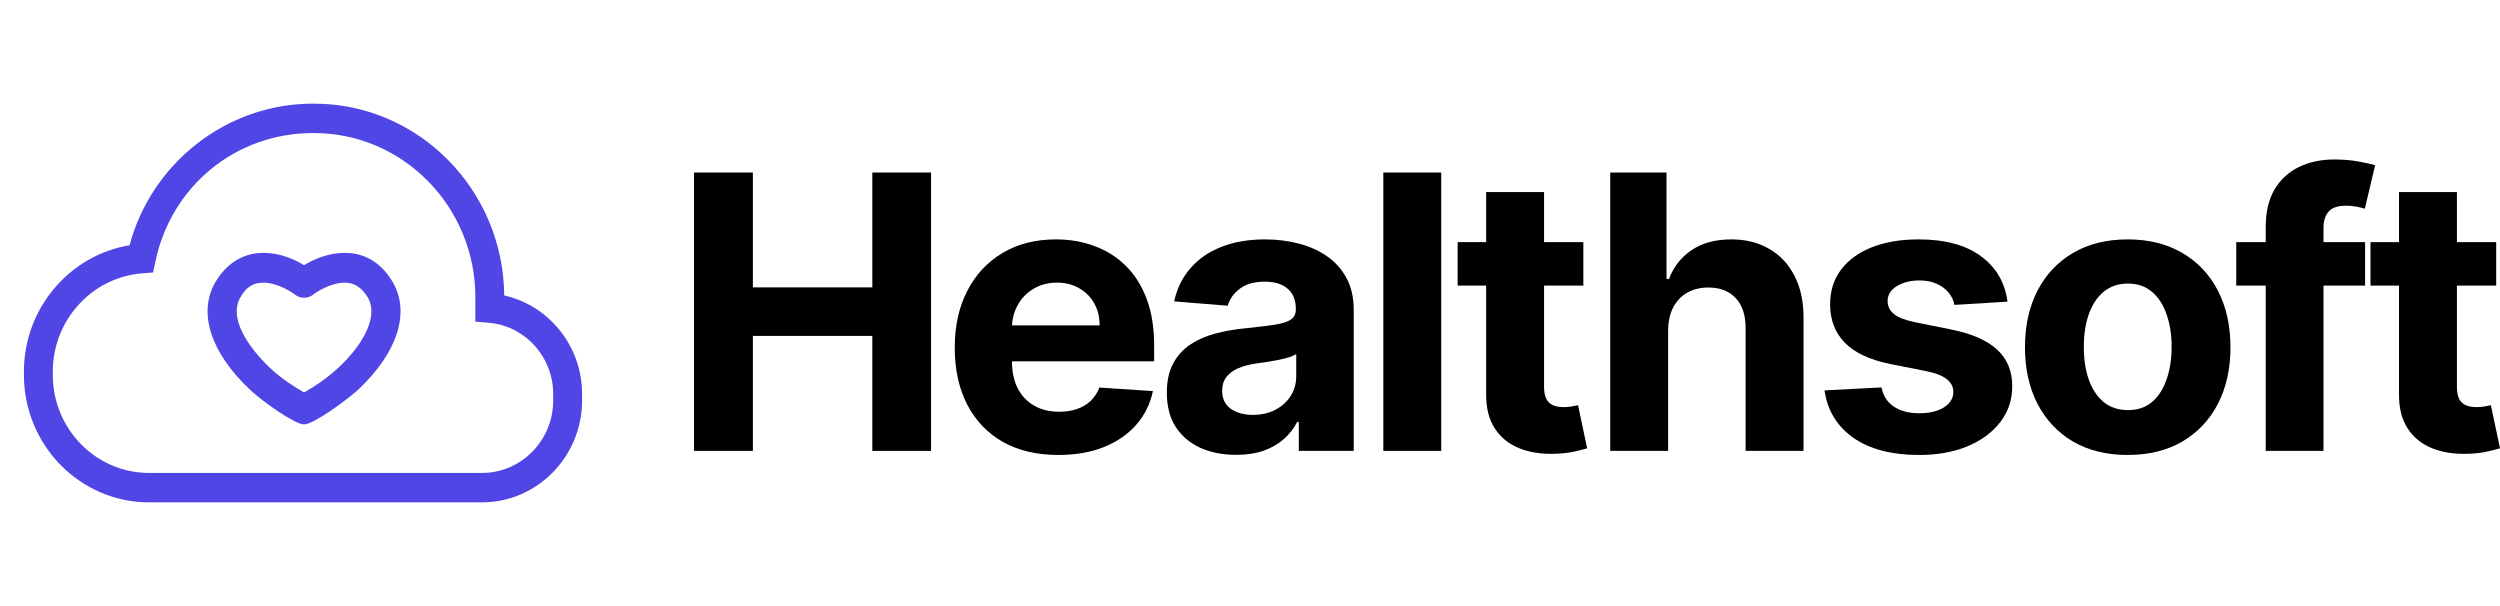
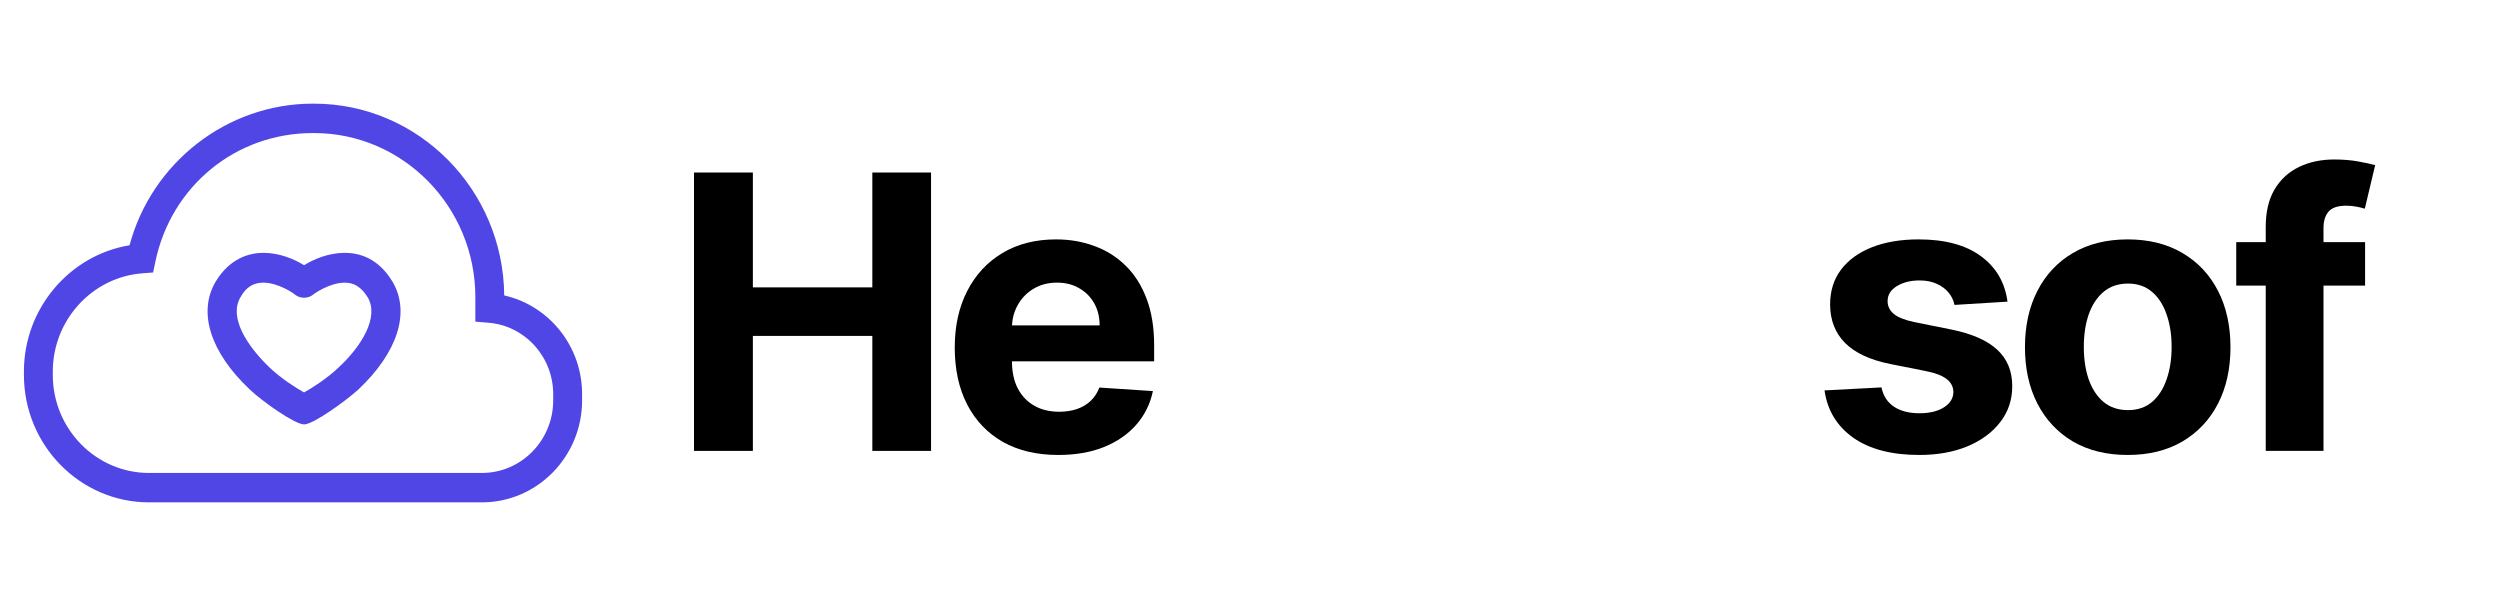
<svg xmlns="http://www.w3.org/2000/svg" width="198" height="48" viewBox="0 0 198 48" fill="none">
-   <path d="M197.699 19.176V22.62H187.741V19.176H197.699ZM190.002 15.214H194.588V30.63C194.588 31.053 194.652 31.383 194.781 31.62C194.911 31.849 195.09 32.011 195.32 32.104C195.556 32.198 195.829 32.244 196.138 32.244C196.353 32.244 196.568 32.226 196.784 32.19C196.999 32.147 197.164 32.115 197.279 32.093L198 35.506C197.77 35.578 197.447 35.66 197.031 35.754C196.615 35.854 196.109 35.915 195.513 35.937C194.408 35.98 193.439 35.833 192.607 35.495C191.782 35.158 191.139 34.634 190.68 33.924C190.221 33.213 189.995 32.316 190.002 31.232V15.214Z" fill="black" />
  <path d="M187.315 19.176V22.62H177.11V19.176H187.315ZM179.446 35.711V17.981C179.446 16.782 179.679 15.788 180.146 14.999C180.619 14.21 181.265 13.617 182.083 13.223C182.901 12.828 183.831 12.631 184.871 12.631C185.575 12.631 186.217 12.685 186.798 12.792C187.387 12.9 187.824 12.997 188.112 13.083L187.293 16.528C187.114 16.47 186.892 16.416 186.626 16.366C186.368 16.316 186.102 16.291 185.829 16.291C185.155 16.291 184.685 16.449 184.419 16.764C184.154 17.073 184.021 17.507 184.021 18.067V35.711H179.446Z" fill="black" />
  <path d="M168.515 36.033C166.843 36.033 165.397 35.678 164.177 34.968C162.964 34.25 162.028 33.252 161.367 31.975C160.707 30.691 160.377 29.201 160.377 27.508C160.377 25.8 160.707 24.307 161.367 23.029C162.028 21.745 162.964 20.747 164.177 20.037C165.397 19.319 166.843 18.96 168.515 18.96C170.187 18.96 171.63 19.319 172.843 20.037C174.063 20.747 175.003 21.745 175.663 23.029C176.323 24.307 176.653 25.8 176.653 27.508C176.653 29.201 176.323 30.691 175.663 31.975C175.003 33.252 174.063 34.25 172.843 34.968C171.63 35.678 170.187 36.033 168.515 36.033ZM168.537 32.481C169.297 32.481 169.933 32.266 170.442 31.835C170.952 31.397 171.336 30.802 171.594 30.048C171.859 29.295 171.992 28.437 171.992 27.475C171.992 26.514 171.859 25.656 171.594 24.903C171.336 24.149 170.952 23.553 170.442 23.116C169.933 22.678 169.297 22.459 168.537 22.459C167.769 22.459 167.123 22.678 166.599 23.116C166.082 23.553 165.691 24.149 165.426 24.903C165.167 25.656 165.038 26.514 165.038 27.475C165.038 28.437 165.167 29.295 165.426 30.048C165.691 30.802 166.082 31.397 166.599 31.835C167.123 32.266 167.769 32.481 168.537 32.481Z" fill="black" />
  <path d="M158.993 23.891L154.795 24.149C154.723 23.79 154.569 23.467 154.332 23.18C154.095 22.886 153.783 22.653 153.395 22.48C153.015 22.301 152.559 22.211 152.028 22.211C151.318 22.211 150.718 22.362 150.23 22.663C149.742 22.958 149.498 23.352 149.498 23.848C149.498 24.242 149.656 24.576 149.972 24.849C150.288 25.122 150.83 25.34 151.597 25.505L154.59 26.108C156.198 26.438 157.396 26.969 158.186 27.701C158.975 28.433 159.37 29.395 159.37 30.586C159.37 31.67 159.05 32.621 158.412 33.439C157.78 34.257 156.912 34.896 155.806 35.355C154.708 35.807 153.442 36.033 152.007 36.033C149.818 36.033 148.074 35.578 146.775 34.666C145.483 33.748 144.726 32.499 144.503 30.92L149.014 30.683C149.15 31.351 149.48 31.86 150.004 32.212C150.528 32.556 151.199 32.729 152.017 32.729C152.821 32.729 153.467 32.574 153.955 32.266C154.45 31.95 154.701 31.544 154.708 31.049C154.701 30.633 154.525 30.292 154.181 30.027C153.837 29.754 153.305 29.546 152.588 29.402L149.724 28.832C148.11 28.509 146.908 27.949 146.118 27.152C145.336 26.356 144.945 25.34 144.945 24.106C144.945 23.044 145.232 22.129 145.806 21.361C146.387 20.593 147.202 20.001 148.25 19.585C149.305 19.169 150.539 18.96 151.953 18.96C154.041 18.96 155.684 19.402 156.883 20.285C158.089 21.167 158.792 22.369 158.993 23.891Z" fill="black" />
-   <path d="M132.117 26.151V35.711H127.531V13.664H131.988V22.093H132.182C132.555 21.117 133.158 20.353 133.99 19.8C134.823 19.24 135.867 18.96 137.123 18.96C138.271 18.96 139.272 19.212 140.126 19.714C140.987 20.209 141.655 20.923 142.128 21.856C142.609 22.782 142.846 23.891 142.839 25.183V35.711H138.253V26.001C138.26 24.982 138.002 24.189 137.478 23.622C136.961 23.055 136.236 22.771 135.303 22.771C134.679 22.771 134.126 22.904 133.646 23.169C133.172 23.435 132.799 23.823 132.526 24.332C132.261 24.834 132.124 25.441 132.117 26.151Z" fill="black" />
-   <path d="M125.401 19.176V22.62H115.444V19.176H125.401ZM117.704 15.214H122.29V30.63C122.29 31.053 122.355 31.383 122.484 31.62C122.613 31.849 122.793 32.011 123.022 32.104C123.259 32.198 123.532 32.244 123.84 32.244C124.056 32.244 124.271 32.226 124.486 32.19C124.702 32.147 124.867 32.115 124.981 32.093L125.703 35.506C125.473 35.578 125.15 35.66 124.734 35.754C124.318 35.854 123.812 35.915 123.216 35.937C122.111 35.98 121.142 35.833 120.31 35.495C119.484 35.158 118.842 34.634 118.383 33.924C117.923 33.213 117.697 32.316 117.704 31.232V15.214Z" fill="black" />
-   <path d="M114.145 13.664V35.711H109.56V13.664H114.145Z" fill="black" />
-   <path d="M97.903 36.023C96.848 36.023 95.908 35.84 95.083 35.474C94.257 35.1 93.604 34.551 93.124 33.827C92.65 33.095 92.413 32.183 92.413 31.092C92.413 30.174 92.582 29.402 92.919 28.778C93.256 28.154 93.716 27.651 94.297 27.271C94.878 26.89 95.538 26.603 96.278 26.41C97.024 26.216 97.806 26.08 98.624 26.001C99.586 25.9 100.361 25.807 100.95 25.721C101.538 25.627 101.965 25.491 102.231 25.312C102.496 25.132 102.629 24.867 102.629 24.515V24.451C102.629 23.769 102.414 23.241 101.983 22.868C101.56 22.495 100.957 22.308 100.175 22.308C99.349 22.308 98.693 22.491 98.205 22.857C97.717 23.216 97.394 23.668 97.236 24.214L92.994 23.869C93.21 22.864 93.633 21.996 94.265 21.264C94.896 20.525 95.711 19.958 96.708 19.563C97.713 19.161 98.876 18.96 100.196 18.96C101.115 18.96 101.994 19.068 102.833 19.283C103.68 19.499 104.43 19.832 105.083 20.285C105.744 20.737 106.264 21.318 106.644 22.028C107.025 22.732 107.215 23.575 107.215 24.558V35.711H102.866V33.418H102.737C102.471 33.934 102.116 34.39 101.671 34.785C101.226 35.172 100.691 35.477 100.067 35.7C99.442 35.915 98.721 36.023 97.903 36.023ZM99.216 32.858C99.891 32.858 100.487 32.725 101.003 32.459C101.52 32.187 101.926 31.821 102.22 31.361C102.514 30.902 102.661 30.382 102.661 29.801V28.046C102.518 28.139 102.32 28.225 102.069 28.304C101.825 28.376 101.549 28.444 101.24 28.509C100.932 28.566 100.623 28.62 100.314 28.67C100.006 28.713 99.726 28.753 99.475 28.789C98.937 28.868 98.466 28.993 98.065 29.166C97.663 29.338 97.35 29.571 97.128 29.865C96.906 30.152 96.794 30.511 96.794 30.942C96.794 31.566 97.02 32.043 97.473 32.373C97.932 32.696 98.513 32.858 99.216 32.858Z" fill="black" />
  <path d="M83.819 36.033C82.118 36.033 80.654 35.689 79.427 35C78.207 34.304 77.267 33.321 76.607 32.05C75.946 30.773 75.616 29.262 75.616 27.518C75.616 25.818 75.946 24.325 76.607 23.04C77.267 21.756 78.196 20.755 79.395 20.037C80.6 19.319 82.014 18.96 83.636 18.96C84.727 18.96 85.742 19.136 86.682 19.488C87.63 19.832 88.455 20.353 89.158 21.049C89.869 21.745 90.421 22.62 90.816 23.675C91.211 24.723 91.408 25.95 91.408 27.357V28.616H77.446V25.774H87.091C87.091 25.114 86.948 24.529 86.661 24.02C86.374 23.51 85.976 23.112 85.466 22.825C84.964 22.531 84.379 22.384 83.711 22.384C83.015 22.384 82.398 22.545 81.86 22.868C81.329 23.184 80.912 23.611 80.611 24.149C80.31 24.68 80.155 25.272 80.148 25.925V28.627C80.148 29.445 80.299 30.152 80.6 30.748C80.909 31.343 81.343 31.803 81.903 32.126C82.463 32.449 83.126 32.61 83.894 32.61C84.404 32.61 84.87 32.538 85.294 32.395C85.717 32.251 86.08 32.036 86.381 31.749C86.682 31.462 86.912 31.11 87.07 30.694L91.311 30.974C91.096 31.993 90.655 32.883 89.987 33.644C89.327 34.397 88.473 34.986 87.425 35.409C86.385 35.825 85.183 36.033 83.819 36.033Z" fill="black" />
  <path d="M54.965 35.711V13.664H59.627V22.76H69.089V13.664H73.739V35.711H69.089V26.604H59.627V35.711H54.965Z" fill="black" />
  <path d="M46.101 31.329C46.161 27.496 43.524 24.201 39.935 23.4C39.862 15.011 33.134 8.21 24.875 8.21H24.762C17.981 8.21 12.011 12.879 10.26 19.425C5.507 20.208 1.895 24.438 1.895 29.41V29.698C1.895 35.261 6.341 39.787 11.807 39.787H38.17C42.544 39.787 46.102 36.165 46.102 31.713L46.101 31.329ZM43.813 31.713C43.813 34.881 41.281 37.458 38.169 37.458H11.807C7.603 37.458 4.182 33.977 4.182 29.699V29.41C4.182 25.36 7.296 21.951 11.27 21.647L12.126 21.581L12.304 20.728C13.556 14.729 18.679 10.539 24.763 10.539H24.875C31.918 10.539 37.648 16.37 37.648 23.538V25.475L38.7 25.562C41.614 25.8 43.86 28.318 43.813 31.311L43.813 31.713ZM27.307 20.025C26.006 20.025 24.818 20.544 24.082 21.004C23.346 20.543 22.158 20.025 20.857 20.025C19.782 20.025 18.198 20.428 17.067 22.328C15.652 24.746 16.671 27.913 19.782 30.849C20.744 31.77 23.346 33.613 24.082 33.613C24.818 33.613 27.363 31.77 28.382 30.849C31.493 27.913 32.512 24.746 31.097 22.328C29.966 20.428 28.439 20.025 27.307 20.025ZM26.797 29.122C25.893 29.985 24.704 30.735 24.082 31.08C23.46 30.735 22.272 29.985 21.367 29.122C19.613 27.453 18.085 25.149 19.047 23.538C19.5 22.731 20.066 22.386 20.858 22.386C22.046 22.386 23.29 23.25 23.403 23.365C23.799 23.653 24.365 23.653 24.762 23.365C24.874 23.25 26.119 22.386 27.307 22.386C28.042 22.386 28.609 22.731 29.117 23.538C30.079 25.15 28.552 27.511 26.797 29.122Z" fill="#4F46E5" />
</svg>